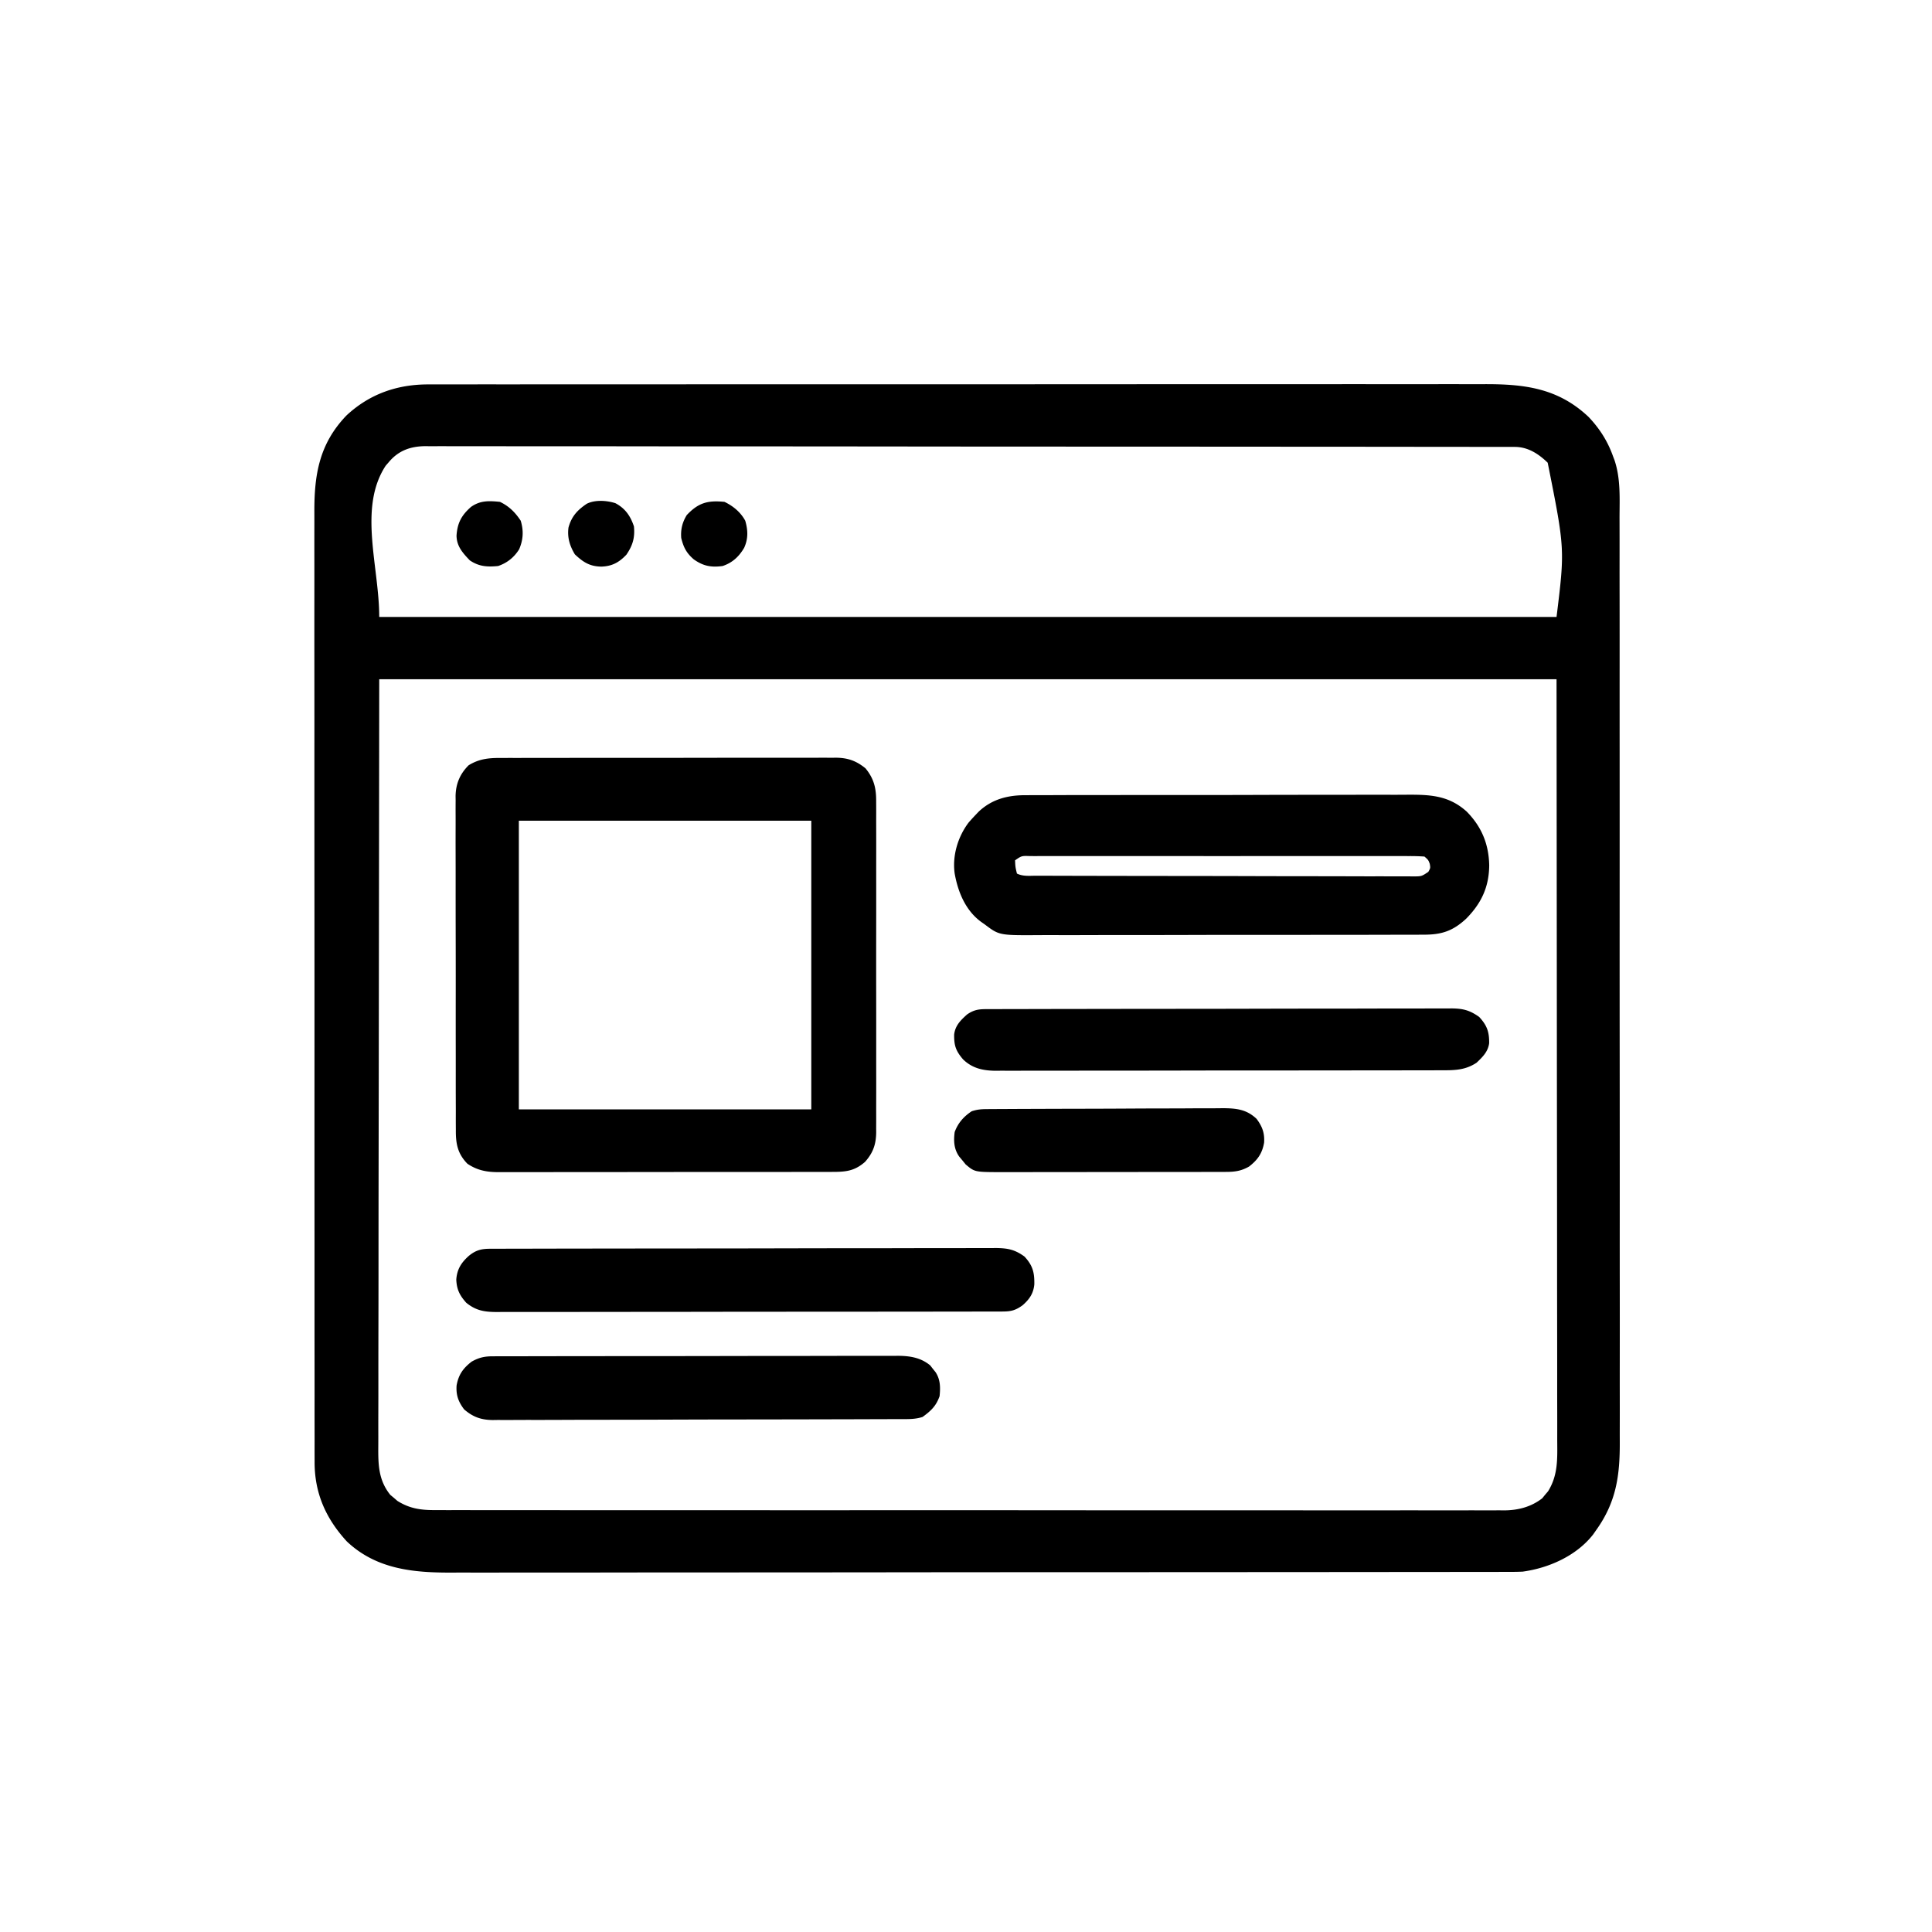
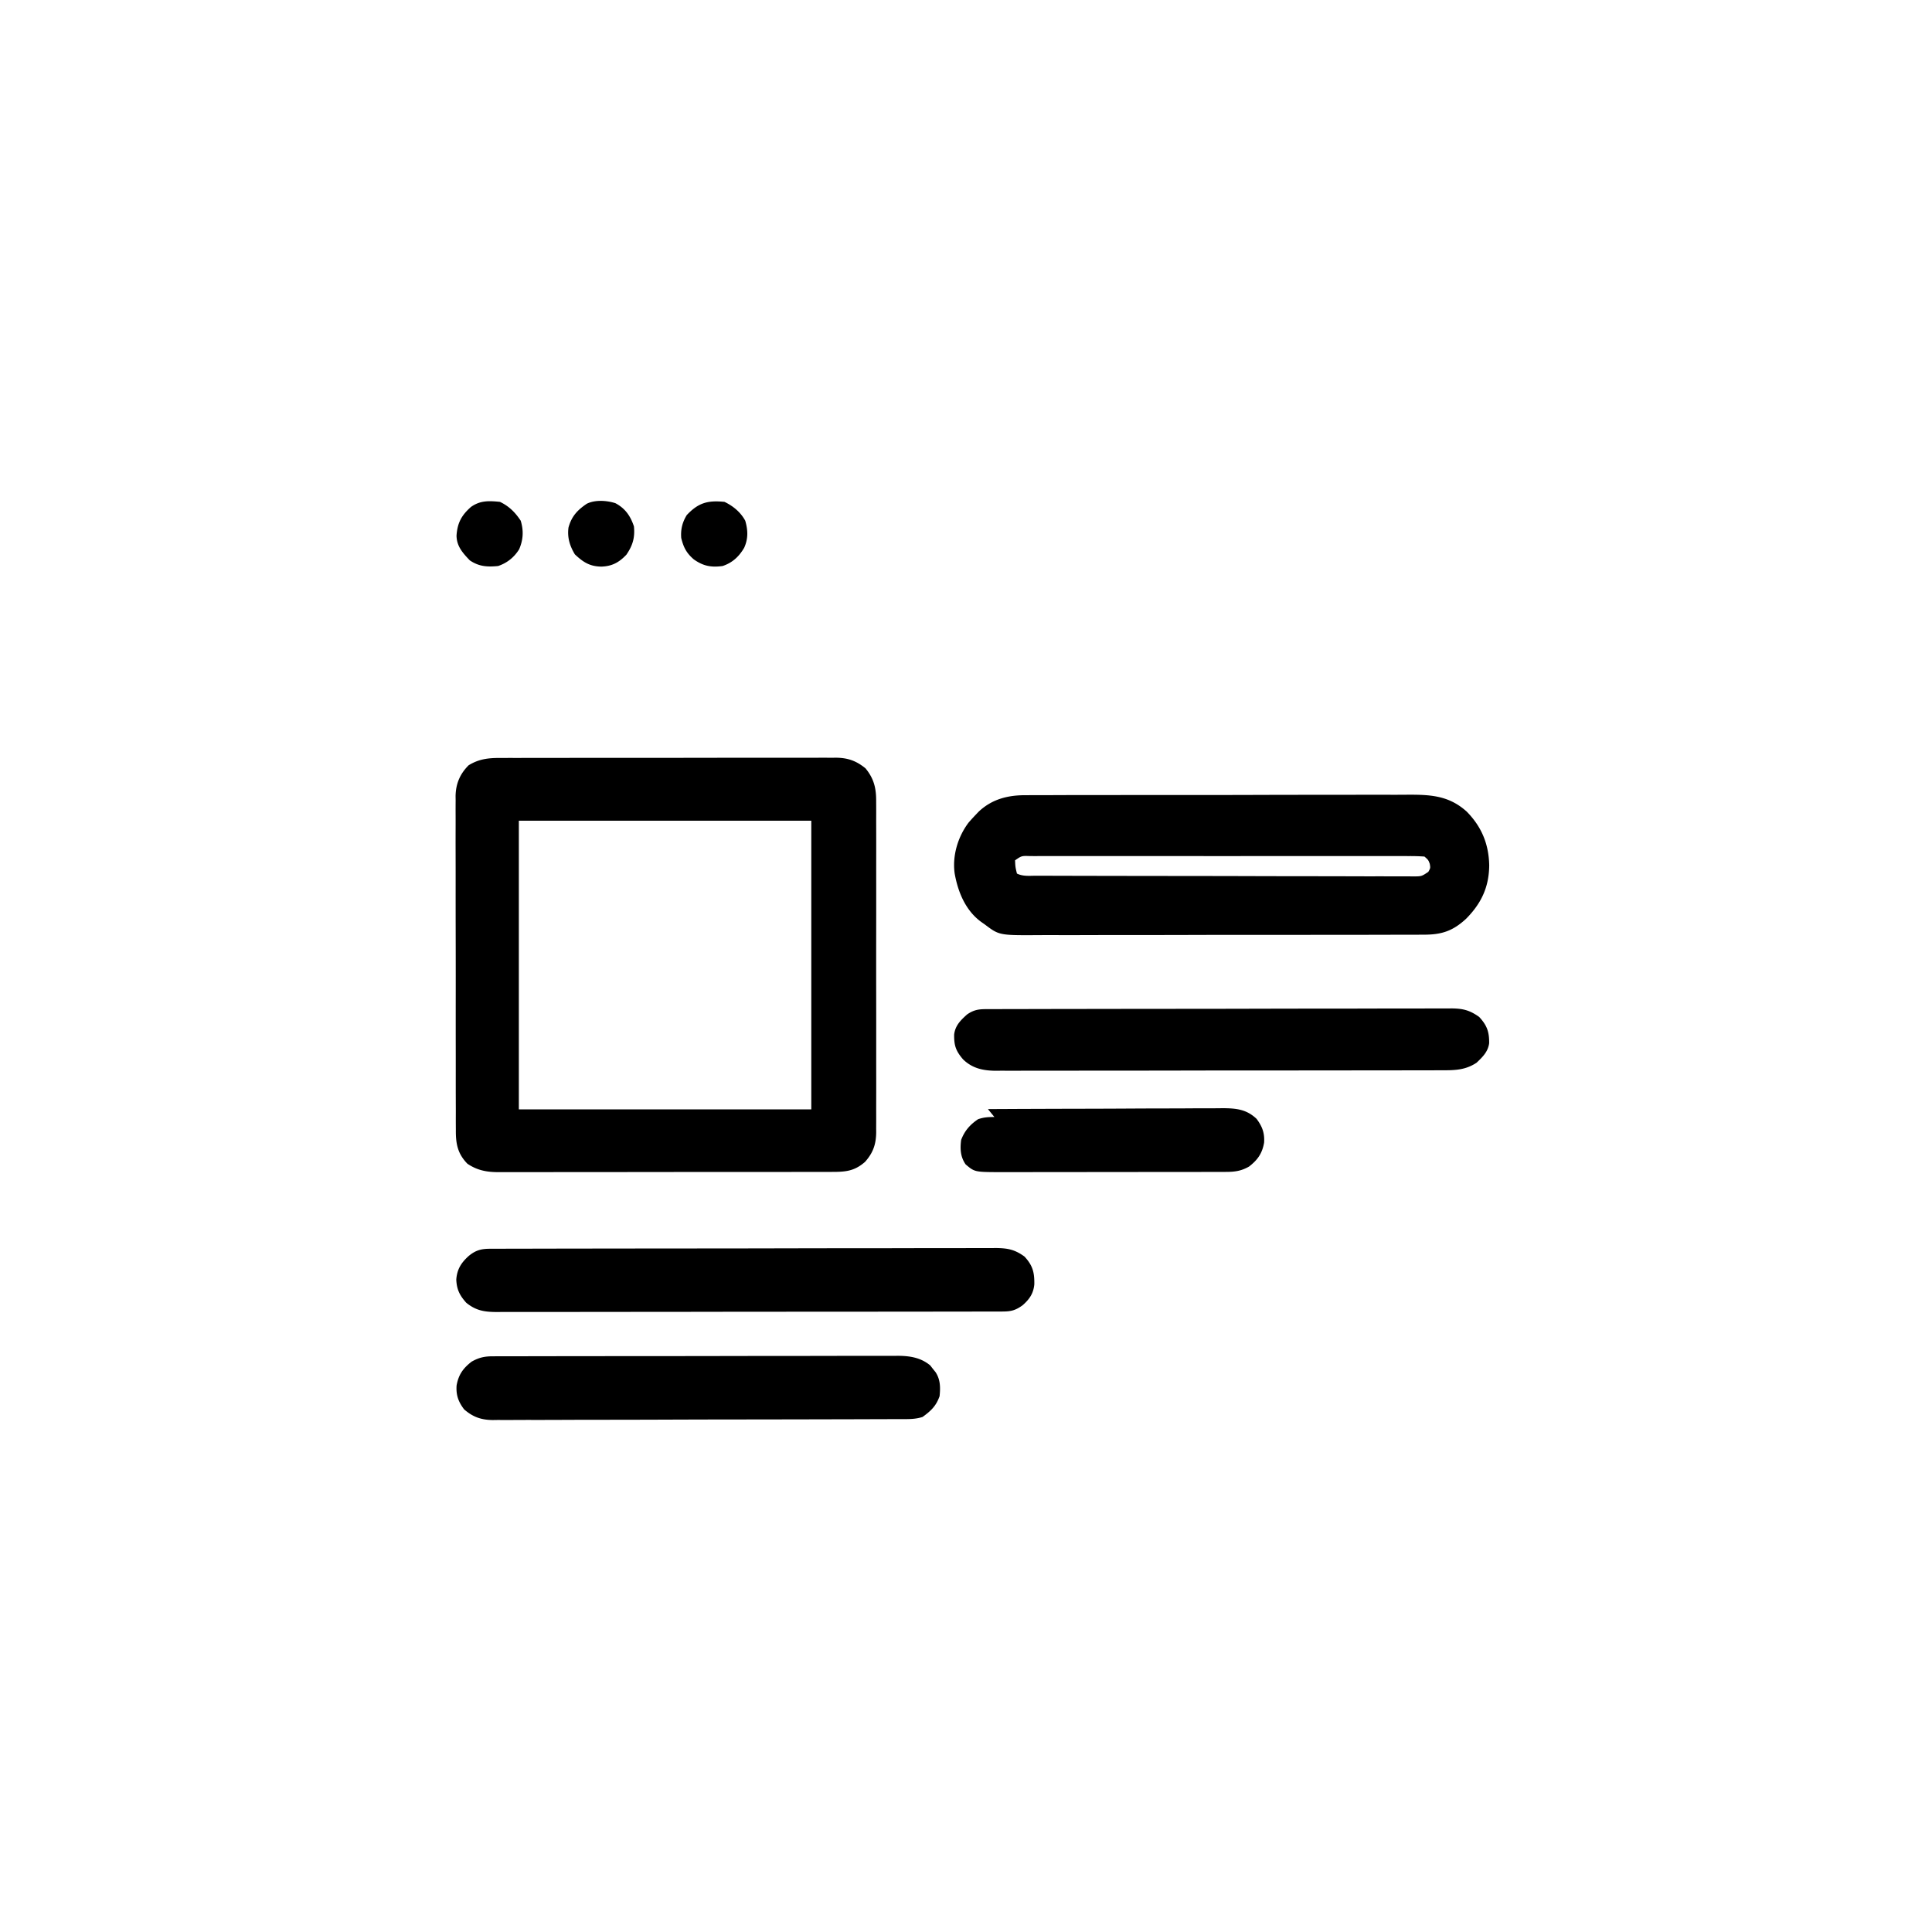
<svg xmlns="http://www.w3.org/2000/svg" width="1024" height="1024">
-   <path d="m227.285 203.746 3.039-.01c3.356-.008 6.713-.003 10.07.003l7.296-.011c5.286-.008 10.573-.01 15.86-.007 7.86.006 15.722 0 23.584-.009 14.858-.015 29.717-.017 44.576-.014a64440.659 64440.659 0 0 0 46.827-.01c23.102-.008 46.205-.012 69.308-.008h2.639a1044229.139 1044229.139 0 0 1 21.216.005c27.58.005 55.159-.003 82.738-.021a116470.9 116470.9 0 0 1 102.892-.027h2.466c12.28.002 24.56-.005 36.839-.015 13.968-.012 27.937-.014 41.905-.002 7.814.007 15.627.005 23.44-.008 5.84-.01 11.68-.003 17.518.01 2.359.002 4.718 0 7.076-.008 21.323-.067 39.177 2.014 55.426 17.386 5.906 6.238 10.136 12.894 13 21l.75 1.961c3.273 9.89 2.67 20.094 2.638 30.382a4930.739 4930.739 0 0 1 .02 24.522c-.006 6.465.007 12.93.017 19.395.017 11.929.018 23.857.014 35.786a35205.488 35205.488 0 0 0 .007 44.2c.01 20.73.016 41.46.008 62.19l-.001 2.368-.008 19.028c-.01 24.733-.002 49.467.022 74.2a69874.99 69874.99 0 0 1 .03 92.317l-.001 2.213c-.002 11.012.005 22.023.019 33.034.015 12.529.015 25.058-.002 37.586-.009 6.39-.011 12.78.004 19.169.014 5.855.01 11.71-.01 17.565-.004 2.113 0 4.225.01 6.337.082 17.868-1.88 31.896-12.517 46.747l-1.582 2.27C835.59 824.6 820.924 831.112 807 833c-3.292.144-6.581.14-9.877.134l-3.014.007c-3.349.007-6.697.007-10.046.006l-7.257.011c-5.961.01-11.922.014-17.883.016-7.14.003-14.28.011-21.42.02-17.259.021-34.517.032-51.776.04l-24.5.015a224356.077 224356.077 0 0 1-89.154.042h-2.637a2413937.732 2413937.732 0 0 0-15.882.005c-28.368.008-56.735.031-85.102.064a87018.014 87018.014 0 0 1-99.885.058h-2.458c-13.042.003-26.084.019-39.126.04-13.118.02-26.235.025-39.352.016-7.786-.006-15.572 0-23.359.022-5.824.015-11.648.01-17.472-.005-2.35-.002-4.698.002-7.047.014-20.473.097-40.22-1.67-55.917-16.505-11.25-12.255-17.179-25.787-17.09-42.367l-.01-2.737c-.008-3.019-.003-6.038.003-9.056l-.011-6.569c-.01-6.01-.008-12.021-.004-18.032.002-6.485-.007-12.97-.014-19.454-.013-12.703-.015-25.405-.012-38.107a52166.85 52166.85 0 0 0-.01-42.133 102880.103 102880.103 0 0 1-.003-83.825c.005-24.814-.003-49.628-.021-74.441a94297.324 94297.324 0 0 1-.026-94.801c0-11.049-.006-22.097-.016-33.145-.012-12.568-.014-25.135-.002-37.703.006-6.411.007-12.823-.005-19.234-.01-5.872-.007-11.744.007-17.615.002-2.122 0-4.244-.008-6.365-.07-19.913 2.606-36.188 17.011-51.201 12.302-11.472 27.055-16.549 43.66-16.47Zm-21.16 41.129-1.68 1.93C189.732 269.153 201 300.244 201 327h624c4.435-36.02 4.435-36.02-4.688-81.75-4.89-4.758-10.494-8.372-17.452-8.379l-2.573-.01-2.832.005-3.017-.007c-3.369-.007-6.737-.007-10.106-.006l-7.279-.011c-5.99-.01-11.98-.014-17.97-.016-7.173-.003-14.345-.011-21.517-.02-17.338-.021-34.675-.032-52.012-.04l-24.598-.015a225836.088 225836.088 0 0 0-89.462-.042h-2.648l-13.28-.004h-2.663c-28.492-.009-56.983-.032-85.475-.065a87777.772 87777.772 0 0 0-100.25-.058h-2.466c-13.105-.003-26.209-.019-39.313-.04-13.168-.02-26.336-.025-39.504-.016-7.825.006-15.65 0-23.477-.022-5.84-.015-11.679-.01-17.518.005a1182.4 1182.4 0 0 1-7.097-.014c-3.21-.015-6.418-.006-9.628.01l-2.798-.031c-7.778.084-14.135 2.305-19.252 8.401ZM201 360l-.25 209.937-.11 66.356c-.014 19.582-.014 19.582-.022 39.163-.004 8.74-.018 17.481-.04 26.222a9824.661 9824.661 0 0 0-.032 30.23c.003 5.157-.001 10.313-.023 15.47-.02 4.662-.02 9.324-.007 13.987.002 1.686-.003 3.371-.016 5.056-.067 9.673.017 18.023 6.36 25.884l1.89 1.57 1.86 1.617c6.696 4.224 12.748 4.945 20.467 4.888l3.007.014c3.327.012 6.654.003 9.982-.006 2.408.004 4.817.01 7.226.016 5.238.011 10.476.014 15.714.007 7.79-.009 15.58 0 23.369.01 13.913.02 27.826.023 41.739.018a42953.863 42953.863 0 0 1 48.813.007c22.881.01 45.763.016 68.644.008l2.614-.001 21.016-.008c27.324-.01 54.648-.002 81.972.022a85211.123 85211.123 0 0 0 101.915.03l2.443-.001c12.167-.002 24.334.005 36.502.019 13.837.015 27.674.015 41.511-.002 7.743-.01 15.486-.009 23.23.009 5.781.011 11.562.002 17.344-.015 2.339-.004 4.678 0 7.017.01 3.18.013 6.357.001 9.536-.016l2.753.029c7.334-.084 14.102-1.841 19.978-6.39l1.535-1.89 1.59-1.86c5.378-8.728 4.889-17.408 4.834-27.297a3136.863 3136.863 0 0 0-.013-19.511c-.013-5.221-.008-10.442-.006-15.663.001-10.134-.013-20.269-.032-30.403-.021-11.722-.024-23.445-.026-35.167-.016-30.95-.058-61.9-.097-92.849L825 360H201Z" />
-   <path d="M265 266c4.822 2.322 8.056 5.542 11 10 1.594 5.272 1.337 10.093-.844 15.14-2.66 4.28-6.41 7.278-11.156 8.86-5.693.564-10.15.307-15-3-3.77-3.942-6.947-7.468-7.031-13.102.445-6.656 2.587-10.745 7.656-15.21 4.895-3.478 9.499-3.279 15.375-2.688ZM326.14 266.684c5.238 2.744 8.027 6.817 9.86 12.316.587 5.988-.652 10.116-4 15-3.873 4.095-7.594 6.125-13.25 6.313-6.091-.08-9.632-2.31-14.063-6.5-2.717-4.53-4.064-8.876-3.382-14.184 1.614-5.91 4.674-9.242 9.695-12.629 4.368-2.184 10.563-1.778 15.14-.316ZM384 266c4.573 2.202 8.561 5.471 11 10 1.455 5.042 1.61 9.483-.563 14.313-2.729 4.68-6.228 7.95-11.437 9.687-6.035.833-10.289.025-15.273-3.52-3.895-3.34-5.467-6.407-6.664-11.355-.337-4.527.564-8.25 2.937-12.125 6.131-6.528 11.11-7.894 20-7ZM264.963 401.74l2.377-.012c2.618-.01 5.237-.007 7.855-.003l5.643-.015c5.104-.014 10.207-.014 15.31-.012 4.262.001 8.524-.003 12.786-.008 10.055-.011 20.11-.012 30.165-.006 10.37.006 20.74-.006 31.11-.027 8.908-.018 17.815-.024 26.722-.02 5.318.001 10.636-.001 15.955-.015 5-.013 10.002-.011 15.003.002 1.834.002 3.667 0 5.501-.009 2.507-.01 5.013-.002 7.52.01l2.19-.022c6.296.067 10.759 1.645 15.65 5.647 4.552 5.563 5.697 10.659 5.631 17.72l.014 2.342c.012 2.574.003 5.147-.007 7.721a3260.077 3260.077 0 0 1 .015 20.61c-.008 5.257 0 10.514.004 15.77.006 8.827-.002 17.653-.016 26.48-.016 10.2-.01 20.398.006 30.597a10730 10730 0 0 1 .007 26.289c-.004 5.23-.005 10.462.005 15.693.009 4.918.003 9.836-.015 14.754-.004 1.804-.003 3.607.004 5.41.008 2.465-.002 4.93-.017 7.394l.02 2.152c-.074 6.354-1.654 10.853-5.901 15.63-5.866 5.133-10.726 5.338-18.267 5.322l-2.35.007c-2.593.006-5.187.005-7.78.004l-5.585.01c-5.054.01-10.107.012-15.161.012-3.158.001-6.316.003-9.473.006-11.018.009-22.036.013-33.053.012-10.269 0-20.537.01-30.806.026-8.818.013-17.635.018-26.453.018-5.266 0-10.532.002-15.797.013-4.953.01-9.906.01-14.858.003-1.816-.002-3.633 0-5.449.007-2.482.008-4.964.003-7.447-.005l-2.168.016c-6.108-.042-11.01-1.023-16.103-4.45-5.206-5.325-6.198-10.609-6.138-17.852l-.016-2.365c-.014-2.599-.007-5.198 0-7.797l-.02-5.61c-.019-5.068-.018-10.136-.012-15.204.003-4.234-.003-8.469-.009-12.704-.014-9.99-.012-19.982-.001-29.974.011-10.3-.003-20.6-.03-30.9-.022-8.851-.028-17.702-.022-26.554.003-5.283 0-10.566-.017-15.849-.015-4.968-.011-9.936.008-14.905.003-1.82 0-3.64-.01-5.46-.013-2.492-.002-4.982.016-7.473l-.03-2.167c.096-6.553 2.306-11.774 6.906-16.374 5.357-3.316 10.4-3.918 16.588-3.886ZM275 435v153h155V435H275ZM543.816 421.479l2.833-.024c3.106-.02 6.211-.012 9.317-.004a3465.952 3465.952 0 0 1 24.894-.054c5.067.002 10.134-.008 15.201-.017 12.641-.024 25.282-.022 37.922-.01 10.956.011 21.91-.011 32.866-.05 11.273-.038 22.547-.054 33.82-.047 6.32.003 12.639-.002 18.958-.03 5.944-.025 11.888-.02 17.833.005 2.175.005 4.35 0 6.525-.017 12.857-.09 23.39-.143 33.422 8.95 7.929 8.077 11.665 17.244 11.906 28.444-.11 11.572-4.182 20.169-12.231 28.316-7.116 6.594-13.142 8.511-22.664 8.453l-2.868.019c-3.16.016-6.322.012-9.483.007a4723.47 4723.47 0 0 1-25.295.049c-5.147 0-10.293.008-15.44.017-12.838.02-25.676.021-38.514.014-11.135-.006-22.27.015-33.404.048-11.448.034-22.895.049-34.342.044-6.421-.002-12.842.004-19.263.028-6.04.023-12.08.02-18.12 0-2.214-.003-4.427.002-6.64.016-21.407.13-21.407.13-29.049-5.636l-2.011-1.412C511.744 482.54 507.749 472.784 506 463c-1.33-9.405 1.664-19.394 7.313-26.938A110.213 110.213 0 0 1 517 432l1.656-1.742c7.09-6.722 15.621-8.864 25.16-8.78ZM538 456c.164 3.566.164 3.566 1 7 3.237 1.619 6.787 1.148 10.345 1.147l2.646.011c2.945.011 5.889.015 8.833.019l6.311.02c5.727.017 11.455.028 17.182.036a34903.29 34903.29 0 0 0 44.24.06c12.918.009 25.836.035 38.753.076 9.972.03 19.944.045 29.916.048 5.962.002 11.924.011 17.886.036 5.605.024 11.21.028 16.815.018 2.062 0 4.123.006 6.184.02 2.806.017 5.611.01 8.417-.003l2.493.033c4.441-.024 4.441-.024 8.02-2.419 1.14-2.042 1.14-2.042.772-4.227-.76-2.067-.76-2.067-2.813-3.875-2.829-.198-5.56-.27-8.39-.254l-2.66-.01c-2.961-.007-5.921-.001-8.882.005a6427.822 6427.822 0 0 0-23.62-.01c-6.014.005-12.028 0-18.042-.002-10.102-.004-20.203 0-30.305.01-11.694.011-23.387.008-35.08-.003-10.025-.01-20.048-.01-30.072-.006-5.994.004-11.988.004-17.982-.003-5.633-.005-11.267-.001-16.901.01-2.073.003-4.146.002-6.219-.002-2.82-.006-5.638.001-8.458.011l-2.513-.013c-4.407-.149-4.407-.149-7.876 2.267ZM522.394 534.866l2.74-.014h3.012l3.198-.01c3.554-.011 7.107-.015 10.66-.019l7.623-.02c7.637-.02 15.274-.03 22.911-.039l10.79-.015a43891.815 43891.815 0 0 1 47.507-.046c12.492-.008 24.983-.033 37.475-.066 12.825-.033 25.65-.05 38.474-.054 7.2-.002 14.401-.01 21.602-.036 6.773-.024 13.546-.028 20.32-.018 2.486 0 4.973-.006 7.46-.02 3.393-.017 6.786-.01 10.18.003l2.986-.033c6.096.057 9.678.958 14.668 4.521 4.1 4.423 5.37 7.856 5.281 13.941-.615 4.504-3.48 7.3-6.656 10.309-6.064 4.043-11.896 4.04-18.936 4.017l-3.141.014a2528.6 2528.6 0 0 1-10.419.01c-2.49.006-4.98.012-7.47.02-6.062.016-12.124.022-18.186.023-4.928.001-9.857.005-14.785.012a30684.327 30684.327 0 0 1-44.222.025h-2.285c-12.222-.001-24.445.018-36.667.046-12.557.029-25.114.042-37.67.04-7.048 0-14.095.006-21.142.027-6.627.02-13.254.02-19.88.005-2.433-.002-4.864.003-7.296.015-3.32.015-6.64.006-9.962-.01l-2.911.032c-6.653-.069-12.308-1.271-17.213-6.044-3.872-4.517-4.796-7.37-4.721-13.166.58-4.777 3.405-7.526 6.843-10.628 3.345-2.316 5.866-2.813 9.832-2.822ZM523.622 587.846l3.547-.026 3.896-.013 4.1-.025c4.49-.026 8.981-.041 13.472-.055l4.642-.017c6.438-.021 12.876-.04 19.314-.051 9.218-.016 18.436-.05 27.654-.107 6.486-.038 12.972-.058 19.458-.063 3.871-.004 7.742-.016 11.613-.048 3.646-.03 7.29-.037 10.936-.025 1.966 0 3.933-.024 5.9-.05 7.097.05 12.53.593 17.846 5.634 3.038 4.059 4.335 7.52 4 12.625-.99 5.7-3.421 9.158-8 12.688-4.314 2.426-7.602 2.812-12.521 2.82l-3.403.014-3.72-.002-3.928.01c-3.554.01-7.108.012-10.662.012l-6.665.006c-7.757.009-15.513.013-23.27.012-7.221 0-14.443.01-21.665.026-6.207.013-12.413.018-18.62.018-3.704 0-7.408.002-11.112.013-4.134.012-8.268.007-12.402 0-1.222.007-2.443.012-3.702.018-13.713-.05-13.713-.05-18.51-4.1l-1.695-2.097-1.742-2.09c-2.788-3.977-3.005-8.274-2.383-12.973 1.787-4.818 4.741-8.161 9-11 3.131-1.044 5.336-1.136 8.622-1.154ZM259.738 661.866l2.971-.014h3.273l3.47-.01c3.183-.01 6.367-.014 9.55-.017 3.432-.004 6.863-.013 10.295-.022 8.29-.02 16.58-.03 24.869-.039l11.71-.015a51690.432 51690.432 0 0 1 49.022-.044l2.536-.002c13.558-.008 27.117-.033 40.676-.066 13.918-.033 27.837-.05 41.755-.054 7.816-.002 15.631-.01 23.447-.036 6.655-.022 13.31-.03 19.966-.02 3.395.004 6.79.002 10.185-.017 3.683-.018 7.365-.01 11.048.002l3.245-.033c6.309.055 10.103.785 15.244 4.521 4.388 4.734 5.313 8.446 5.21 14.723-.45 4.872-2.63 7.963-6.21 11.09-3.761 2.742-6.215 3.312-10.74 3.318l-2.974.012-3.274-.003-3.472.01c-3.186.007-6.371.01-9.557.01-3.433.002-6.867.01-10.3.016-7.511.014-15.021.02-22.532.024-4.688.003-9.377.007-14.065.012-12.978.012-25.957.022-38.935.026h-5.041l-5.063.002h-2.537c-13.565.005-27.131.022-40.697.046-13.924.023-27.848.036-41.772.037-7.82 0-15.639.007-23.458.025-6.658.015-13.316.02-19.974.012a1931.09 1931.09 0 0 0-10.192.011c-3.683.013-7.365.007-11.048-.004l-3.254.025c-6.417-.043-10.84-.741-15.978-4.9-3.484-3.887-5.074-7.029-5.297-12.293.401-5.51 2.651-8.998 6.66-12.574 3.64-2.986 6.57-3.75 11.238-3.76ZM261 718.869l2.394-.012 2.613.003 2.79-.01c3.092-.008 6.184-.01 9.276-.011l6.643-.015c6.02-.013 12.041-.02 18.062-.024l11.283-.012c10.418-.012 20.836-.022 31.253-.026h4.045l4.06-.002h2.036c10.877-.005 21.755-.022 32.632-.046 11.174-.023 22.348-.036 33.522-.037a7019.56 7019.56 0 0 0 18.813-.025c5.9-.016 11.8-.018 17.7-.01 2.164.001 4.327-.003 6.491-.013 2.958-.013 5.915-.007 8.872.004l2.586-.025c6.25.052 12.028.97 16.988 5.11l1.379 1.782 1.433 1.781c2.586 3.937 2.596 8.172 2.129 12.719-1.859 5.266-4.603 7.794-9 11-4.028 1.343-7.914 1.152-12.115 1.154l-2.861.013c-3.178.014-6.356.02-9.534.026l-6.82.025c-7.477.026-14.954.041-22.432.055l-7.717.017a32627.08 32627.08 0 0 1-40.429.06l-2.091.002c-11.175.013-22.35.046-33.525.088-11.477.042-22.953.065-34.43.071-6.442.004-12.884.016-19.326.048-6.062.03-12.123.037-18.185.025-2.223 0-4.447.008-6.67.025-3.04.023-6.077.015-9.116-.001l-2.658.042c-6.105-.078-10.437-1.611-15.091-5.65-3.054-4.037-4.334-7.535-4-12.625.99-5.7 3.421-9.158 8-12.688 3.763-2.116 6.717-2.81 11-2.818Z" />
+   <path d="M265 266c4.822 2.322 8.056 5.542 11 10 1.594 5.272 1.337 10.093-.844 15.14-2.66 4.28-6.41 7.278-11.156 8.86-5.693.564-10.15.307-15-3-3.77-3.942-6.947-7.468-7.031-13.102.445-6.656 2.587-10.745 7.656-15.21 4.895-3.478 9.499-3.279 15.375-2.688ZM326.14 266.684c5.238 2.744 8.027 6.817 9.86 12.316.587 5.988-.652 10.116-4 15-3.873 4.095-7.594 6.125-13.25 6.313-6.091-.08-9.632-2.31-14.063-6.5-2.717-4.53-4.064-8.876-3.382-14.184 1.614-5.91 4.674-9.242 9.695-12.629 4.368-2.184 10.563-1.778 15.14-.316ZM384 266c4.573 2.202 8.561 5.471 11 10 1.455 5.042 1.61 9.483-.563 14.313-2.729 4.68-6.228 7.95-11.437 9.687-6.035.833-10.289.025-15.273-3.52-3.895-3.34-5.467-6.407-6.664-11.355-.337-4.527.564-8.25 2.937-12.125 6.131-6.528 11.11-7.894 20-7ZM264.963 401.74l2.377-.012c2.618-.01 5.237-.007 7.855-.003l5.643-.015c5.104-.014 10.207-.014 15.31-.012 4.262.001 8.524-.003 12.786-.008 10.055-.011 20.11-.012 30.165-.006 10.37.006 20.74-.006 31.11-.027 8.908-.018 17.815-.024 26.722-.02 5.318.001 10.636-.001 15.955-.015 5-.013 10.002-.011 15.003.002 1.834.002 3.667 0 5.501-.009 2.507-.01 5.013-.002 7.52.01l2.19-.022c6.296.067 10.759 1.645 15.65 5.647 4.552 5.563 5.697 10.659 5.631 17.72l.014 2.342c.012 2.574.003 5.147-.007 7.721a3260.077 3260.077 0 0 1 .015 20.61c-.008 5.257 0 10.514.004 15.77.006 8.827-.002 17.653-.016 26.48-.016 10.2-.01 20.398.006 30.597a10730 10730 0 0 1 .007 26.289c-.004 5.23-.005 10.462.005 15.693.009 4.918.003 9.836-.015 14.754-.004 1.804-.003 3.607.004 5.41.008 2.465-.002 4.93-.017 7.394l.02 2.152c-.074 6.354-1.654 10.853-5.901 15.63-5.866 5.133-10.726 5.338-18.267 5.322l-2.35.007c-2.593.006-5.187.005-7.78.004l-5.585.01c-5.054.01-10.107.012-15.161.012-3.158.001-6.316.003-9.473.006-11.018.009-22.036.013-33.053.012-10.269 0-20.537.01-30.806.026-8.818.013-17.635.018-26.453.018-5.266 0-10.532.002-15.797.013-4.953.01-9.906.01-14.858.003-1.816-.002-3.633 0-5.449.007-2.482.008-4.964.003-7.447-.005l-2.168.016c-6.108-.042-11.01-1.023-16.103-4.45-5.206-5.325-6.198-10.609-6.138-17.852l-.016-2.365c-.014-2.599-.007-5.198 0-7.797l-.02-5.61c-.019-5.068-.018-10.136-.012-15.204.003-4.234-.003-8.469-.009-12.704-.014-9.99-.012-19.982-.001-29.974.011-10.3-.003-20.6-.03-30.9-.022-8.851-.028-17.702-.022-26.554.003-5.283 0-10.566-.017-15.849-.015-4.968-.011-9.936.008-14.905.003-1.82 0-3.64-.01-5.46-.013-2.492-.002-4.982.016-7.473l-.03-2.167c.096-6.553 2.306-11.774 6.906-16.374 5.357-3.316 10.4-3.918 16.588-3.886ZM275 435v153h155V435H275ZM543.816 421.479l2.833-.024c3.106-.02 6.211-.012 9.317-.004a3465.952 3465.952 0 0 1 24.894-.054c5.067.002 10.134-.008 15.201-.017 12.641-.024 25.282-.022 37.922-.01 10.956.011 21.91-.011 32.866-.05 11.273-.038 22.547-.054 33.82-.047 6.32.003 12.639-.002 18.958-.03 5.944-.025 11.888-.02 17.833.005 2.175.005 4.35 0 6.525-.017 12.857-.09 23.39-.143 33.422 8.95 7.929 8.077 11.665 17.244 11.906 28.444-.11 11.572-4.182 20.169-12.231 28.316-7.116 6.594-13.142 8.511-22.664 8.453l-2.868.019c-3.16.016-6.322.012-9.483.007a4723.47 4723.47 0 0 1-25.295.049c-5.147 0-10.293.008-15.44.017-12.838.02-25.676.021-38.514.014-11.135-.006-22.27.015-33.404.048-11.448.034-22.895.049-34.342.044-6.421-.002-12.842.004-19.263.028-6.04.023-12.08.02-18.12 0-2.214-.003-4.427.002-6.64.016-21.407.13-21.407.13-29.049-5.636l-2.011-1.412C511.744 482.54 507.749 472.784 506 463c-1.33-9.405 1.664-19.394 7.313-26.938A110.213 110.213 0 0 1 517 432l1.656-1.742c7.09-6.722 15.621-8.864 25.16-8.78ZM538 456c.164 3.566.164 3.566 1 7 3.237 1.619 6.787 1.148 10.345 1.147l2.646.011c2.945.011 5.889.015 8.833.019l6.311.02c5.727.017 11.455.028 17.182.036a34903.29 34903.29 0 0 0 44.24.06c12.918.009 25.836.035 38.753.076 9.972.03 19.944.045 29.916.048 5.962.002 11.924.011 17.886.036 5.605.024 11.21.028 16.815.018 2.062 0 4.123.006 6.184.02 2.806.017 5.611.01 8.417-.003l2.493.033c4.441-.024 4.441-.024 8.02-2.419 1.14-2.042 1.14-2.042.772-4.227-.76-2.067-.76-2.067-2.813-3.875-2.829-.198-5.56-.27-8.39-.254l-2.66-.01c-2.961-.007-5.921-.001-8.882.005a6427.822 6427.822 0 0 0-23.62-.01c-6.014.005-12.028 0-18.042-.002-10.102-.004-20.203 0-30.305.01-11.694.011-23.387.008-35.08-.003-10.025-.01-20.048-.01-30.072-.006-5.994.004-11.988.004-17.982-.003-5.633-.005-11.267-.001-16.901.01-2.073.003-4.146.002-6.219-.002-2.82-.006-5.638.001-8.458.011l-2.513-.013c-4.407-.149-4.407-.149-7.876 2.267ZM522.394 534.866l2.74-.014h3.012l3.198-.01c3.554-.011 7.107-.015 10.66-.019l7.623-.02c7.637-.02 15.274-.03 22.911-.039l10.79-.015a43891.815 43891.815 0 0 1 47.507-.046c12.492-.008 24.983-.033 37.475-.066 12.825-.033 25.65-.05 38.474-.054 7.2-.002 14.401-.01 21.602-.036 6.773-.024 13.546-.028 20.32-.018 2.486 0 4.973-.006 7.46-.02 3.393-.017 6.786-.01 10.18.003l2.986-.033c6.096.057 9.678.958 14.668 4.521 4.1 4.423 5.37 7.856 5.281 13.941-.615 4.504-3.48 7.3-6.656 10.309-6.064 4.043-11.896 4.04-18.936 4.017l-3.141.014a2528.6 2528.6 0 0 1-10.419.01c-2.49.006-4.98.012-7.47.02-6.062.016-12.124.022-18.186.023-4.928.001-9.857.005-14.785.012a30684.327 30684.327 0 0 1-44.222.025h-2.285c-12.222-.001-24.445.018-36.667.046-12.557.029-25.114.042-37.67.04-7.048 0-14.095.006-21.142.027-6.627.02-13.254.02-19.88.005-2.433-.002-4.864.003-7.296.015-3.32.015-6.64.006-9.962-.01l-2.911.032c-6.653-.069-12.308-1.271-17.213-6.044-3.872-4.517-4.796-7.37-4.721-13.166.58-4.777 3.405-7.526 6.843-10.628 3.345-2.316 5.866-2.813 9.832-2.822ZM523.622 587.846l3.547-.026 3.896-.013 4.1-.025c4.49-.026 8.981-.041 13.472-.055l4.642-.017c6.438-.021 12.876-.04 19.314-.051 9.218-.016 18.436-.05 27.654-.107 6.486-.038 12.972-.058 19.458-.063 3.871-.004 7.742-.016 11.613-.048 3.646-.03 7.29-.037 10.936-.025 1.966 0 3.933-.024 5.9-.05 7.097.05 12.53.593 17.846 5.634 3.038 4.059 4.335 7.52 4 12.625-.99 5.7-3.421 9.158-8 12.688-4.314 2.426-7.602 2.812-12.521 2.82l-3.403.014-3.72-.002-3.928.01c-3.554.01-7.108.012-10.662.012l-6.665.006c-7.757.009-15.513.013-23.27.012-7.221 0-14.443.01-21.665.026-6.207.013-12.413.018-18.62.018-3.704 0-7.408.002-11.112.013-4.134.012-8.268.007-12.402 0-1.222.007-2.443.012-3.702.018-13.713-.05-13.713-.05-18.51-4.1c-2.788-3.977-3.005-8.274-2.383-12.973 1.787-4.818 4.741-8.161 9-11 3.131-1.044 5.336-1.136 8.622-1.154ZM259.738 661.866l2.971-.014h3.273l3.47-.01c3.183-.01 6.367-.014 9.55-.017 3.432-.004 6.863-.013 10.295-.022 8.29-.02 16.58-.03 24.869-.039l11.71-.015a51690.432 51690.432 0 0 1 49.022-.044l2.536-.002c13.558-.008 27.117-.033 40.676-.066 13.918-.033 27.837-.05 41.755-.054 7.816-.002 15.631-.01 23.447-.036 6.655-.022 13.31-.03 19.966-.02 3.395.004 6.79.002 10.185-.017 3.683-.018 7.365-.01 11.048.002l3.245-.033c6.309.055 10.103.785 15.244 4.521 4.388 4.734 5.313 8.446 5.21 14.723-.45 4.872-2.63 7.963-6.21 11.09-3.761 2.742-6.215 3.312-10.74 3.318l-2.974.012-3.274-.003-3.472.01c-3.186.007-6.371.01-9.557.01-3.433.002-6.867.01-10.3.016-7.511.014-15.021.02-22.532.024-4.688.003-9.377.007-14.065.012-12.978.012-25.957.022-38.935.026h-5.041l-5.063.002h-2.537c-13.565.005-27.131.022-40.697.046-13.924.023-27.848.036-41.772.037-7.82 0-15.639.007-23.458.025-6.658.015-13.316.02-19.974.012a1931.09 1931.09 0 0 0-10.192.011c-3.683.013-7.365.007-11.048-.004l-3.254.025c-6.417-.043-10.84-.741-15.978-4.9-3.484-3.887-5.074-7.029-5.297-12.293.401-5.51 2.651-8.998 6.66-12.574 3.64-2.986 6.57-3.75 11.238-3.76ZM261 718.869l2.394-.012 2.613.003 2.79-.01c3.092-.008 6.184-.01 9.276-.011l6.643-.015c6.02-.013 12.041-.02 18.062-.024l11.283-.012c10.418-.012 20.836-.022 31.253-.026h4.045l4.06-.002h2.036c10.877-.005 21.755-.022 32.632-.046 11.174-.023 22.348-.036 33.522-.037a7019.56 7019.56 0 0 0 18.813-.025c5.9-.016 11.8-.018 17.7-.01 2.164.001 4.327-.003 6.491-.013 2.958-.013 5.915-.007 8.872.004l2.586-.025c6.25.052 12.028.97 16.988 5.11l1.379 1.782 1.433 1.781c2.586 3.937 2.596 8.172 2.129 12.719-1.859 5.266-4.603 7.794-9 11-4.028 1.343-7.914 1.152-12.115 1.154l-2.861.013c-3.178.014-6.356.02-9.534.026l-6.82.025c-7.477.026-14.954.041-22.432.055l-7.717.017a32627.08 32627.08 0 0 1-40.429.06l-2.091.002c-11.175.013-22.35.046-33.525.088-11.477.042-22.953.065-34.43.071-6.442.004-12.884.016-19.326.048-6.062.03-12.123.037-18.185.025-2.223 0-4.447.008-6.67.025-3.04.023-6.077.015-9.116-.001l-2.658.042c-6.105-.078-10.437-1.611-15.091-5.65-3.054-4.037-4.334-7.535-4-12.625.99-5.7 3.421-9.158 8-12.688 3.763-2.116 6.717-2.81 11-2.818Z" />
</svg>